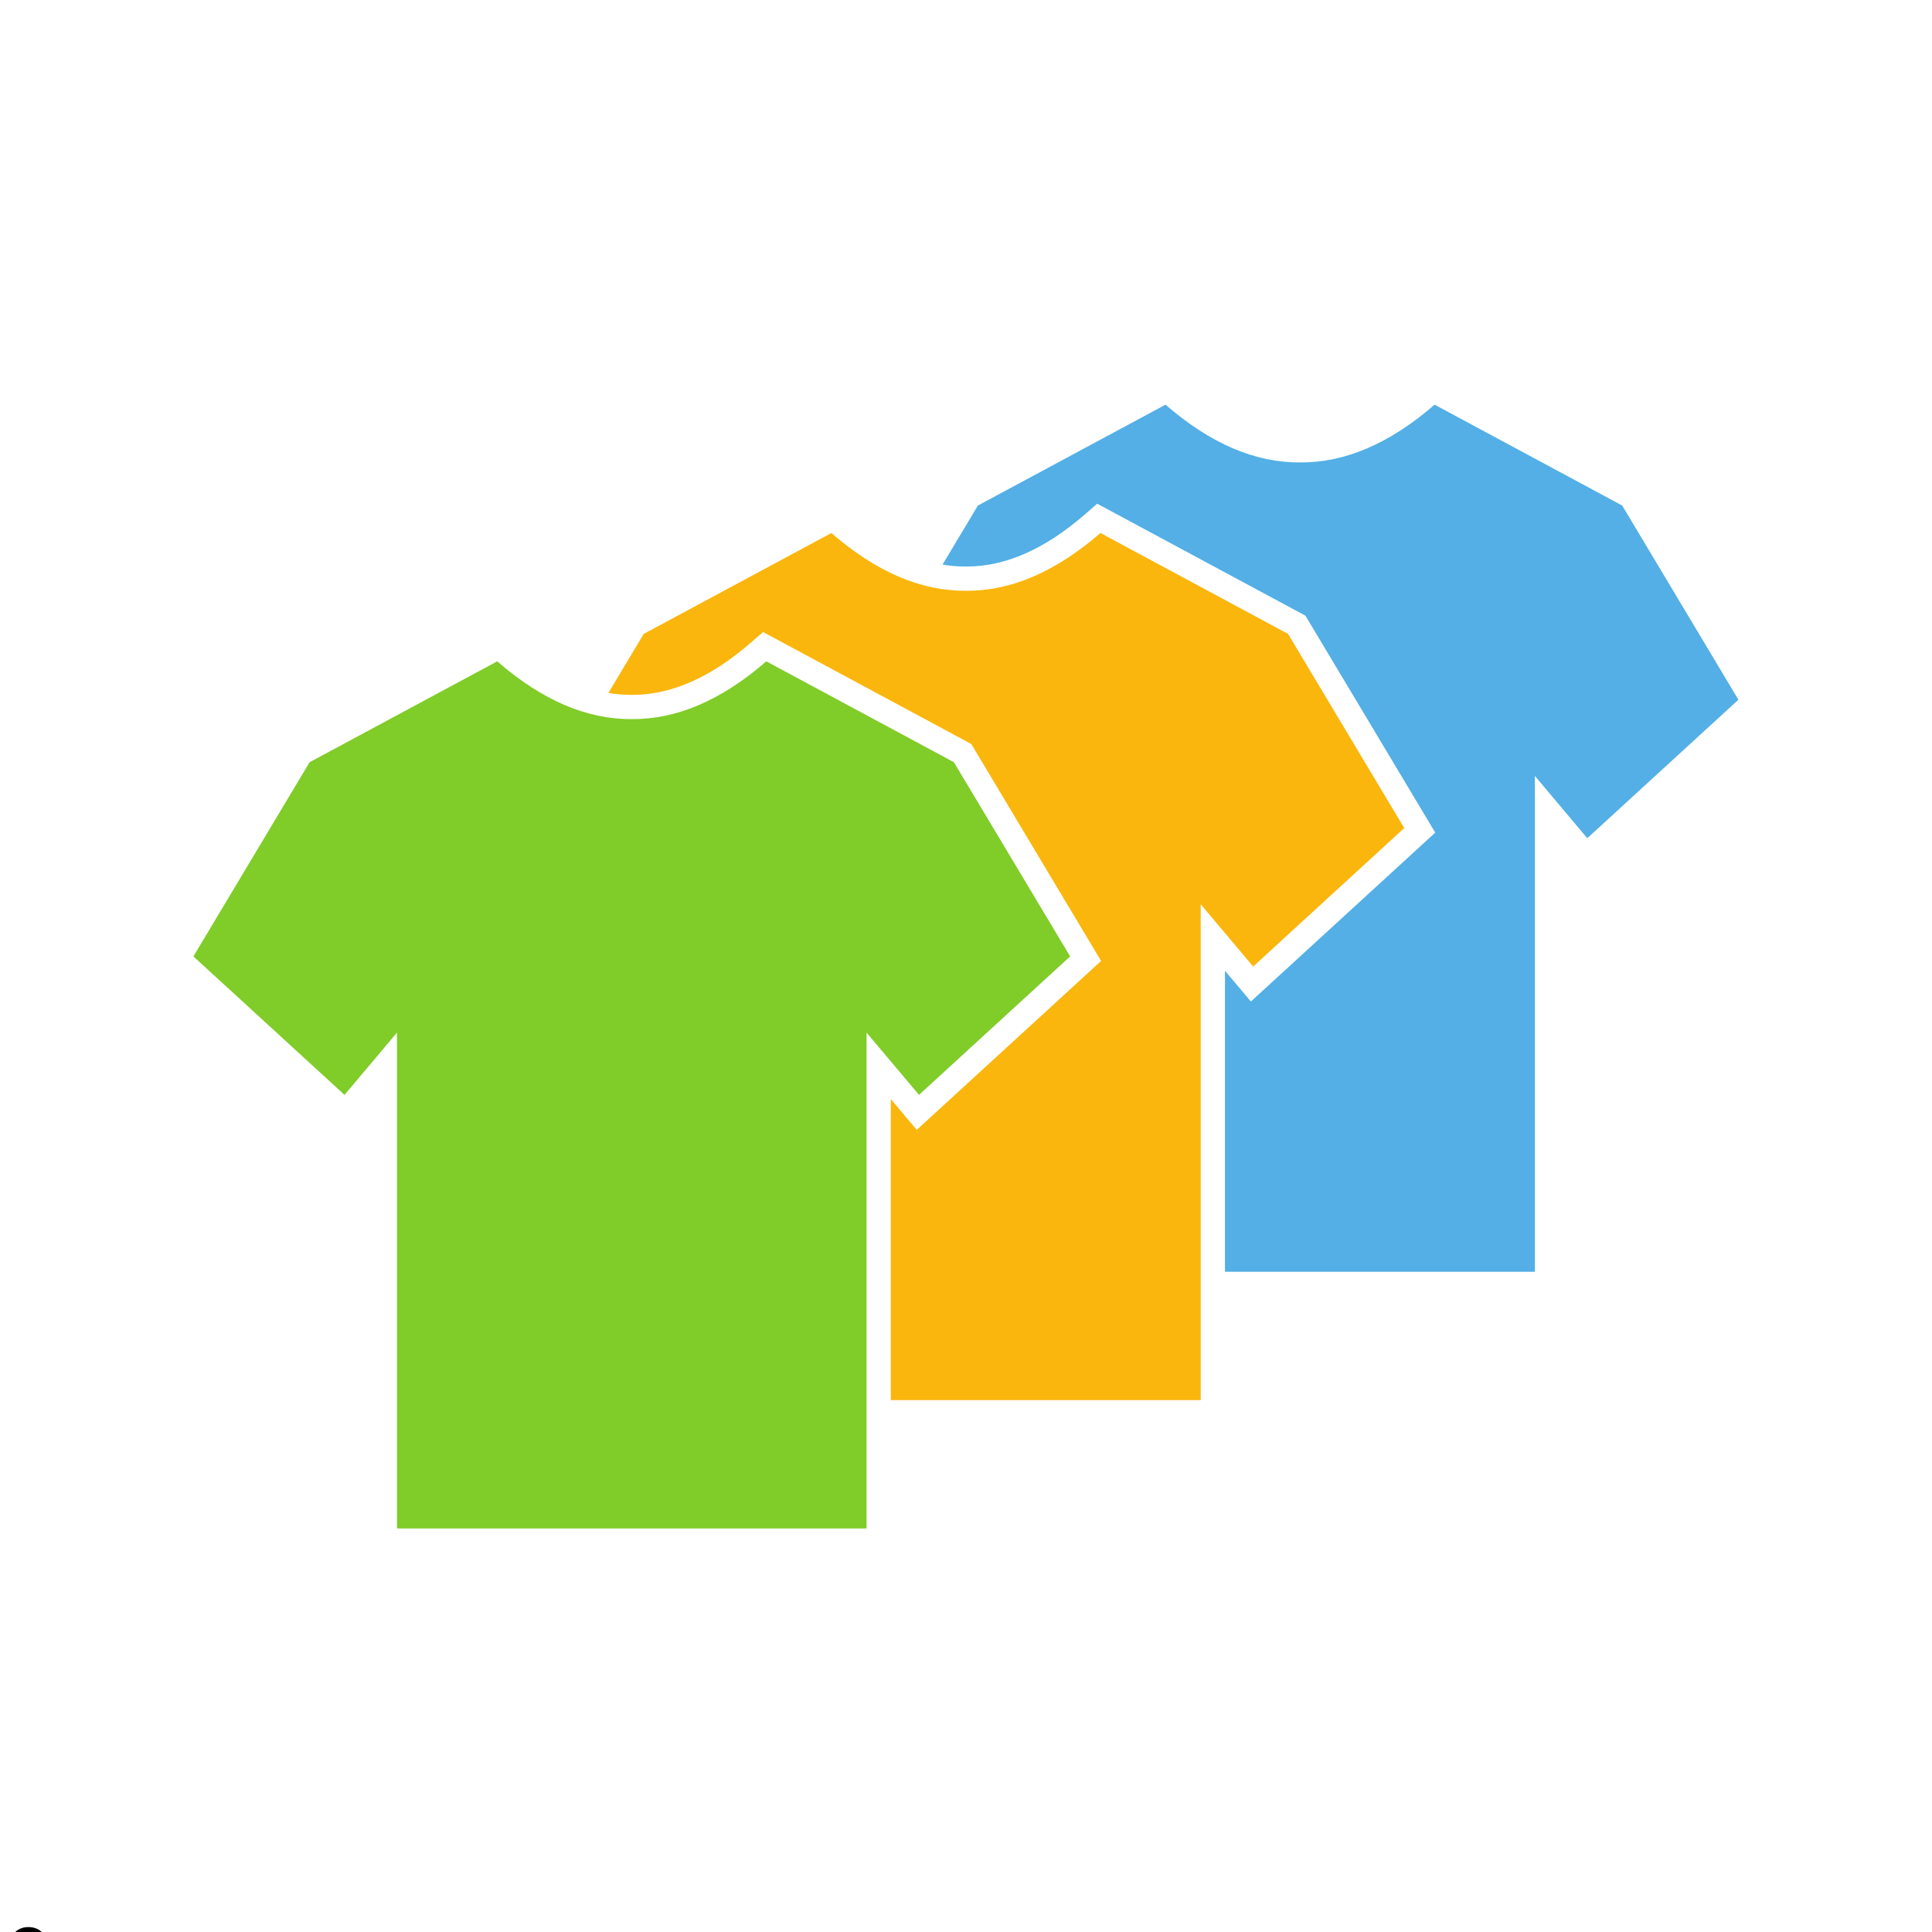
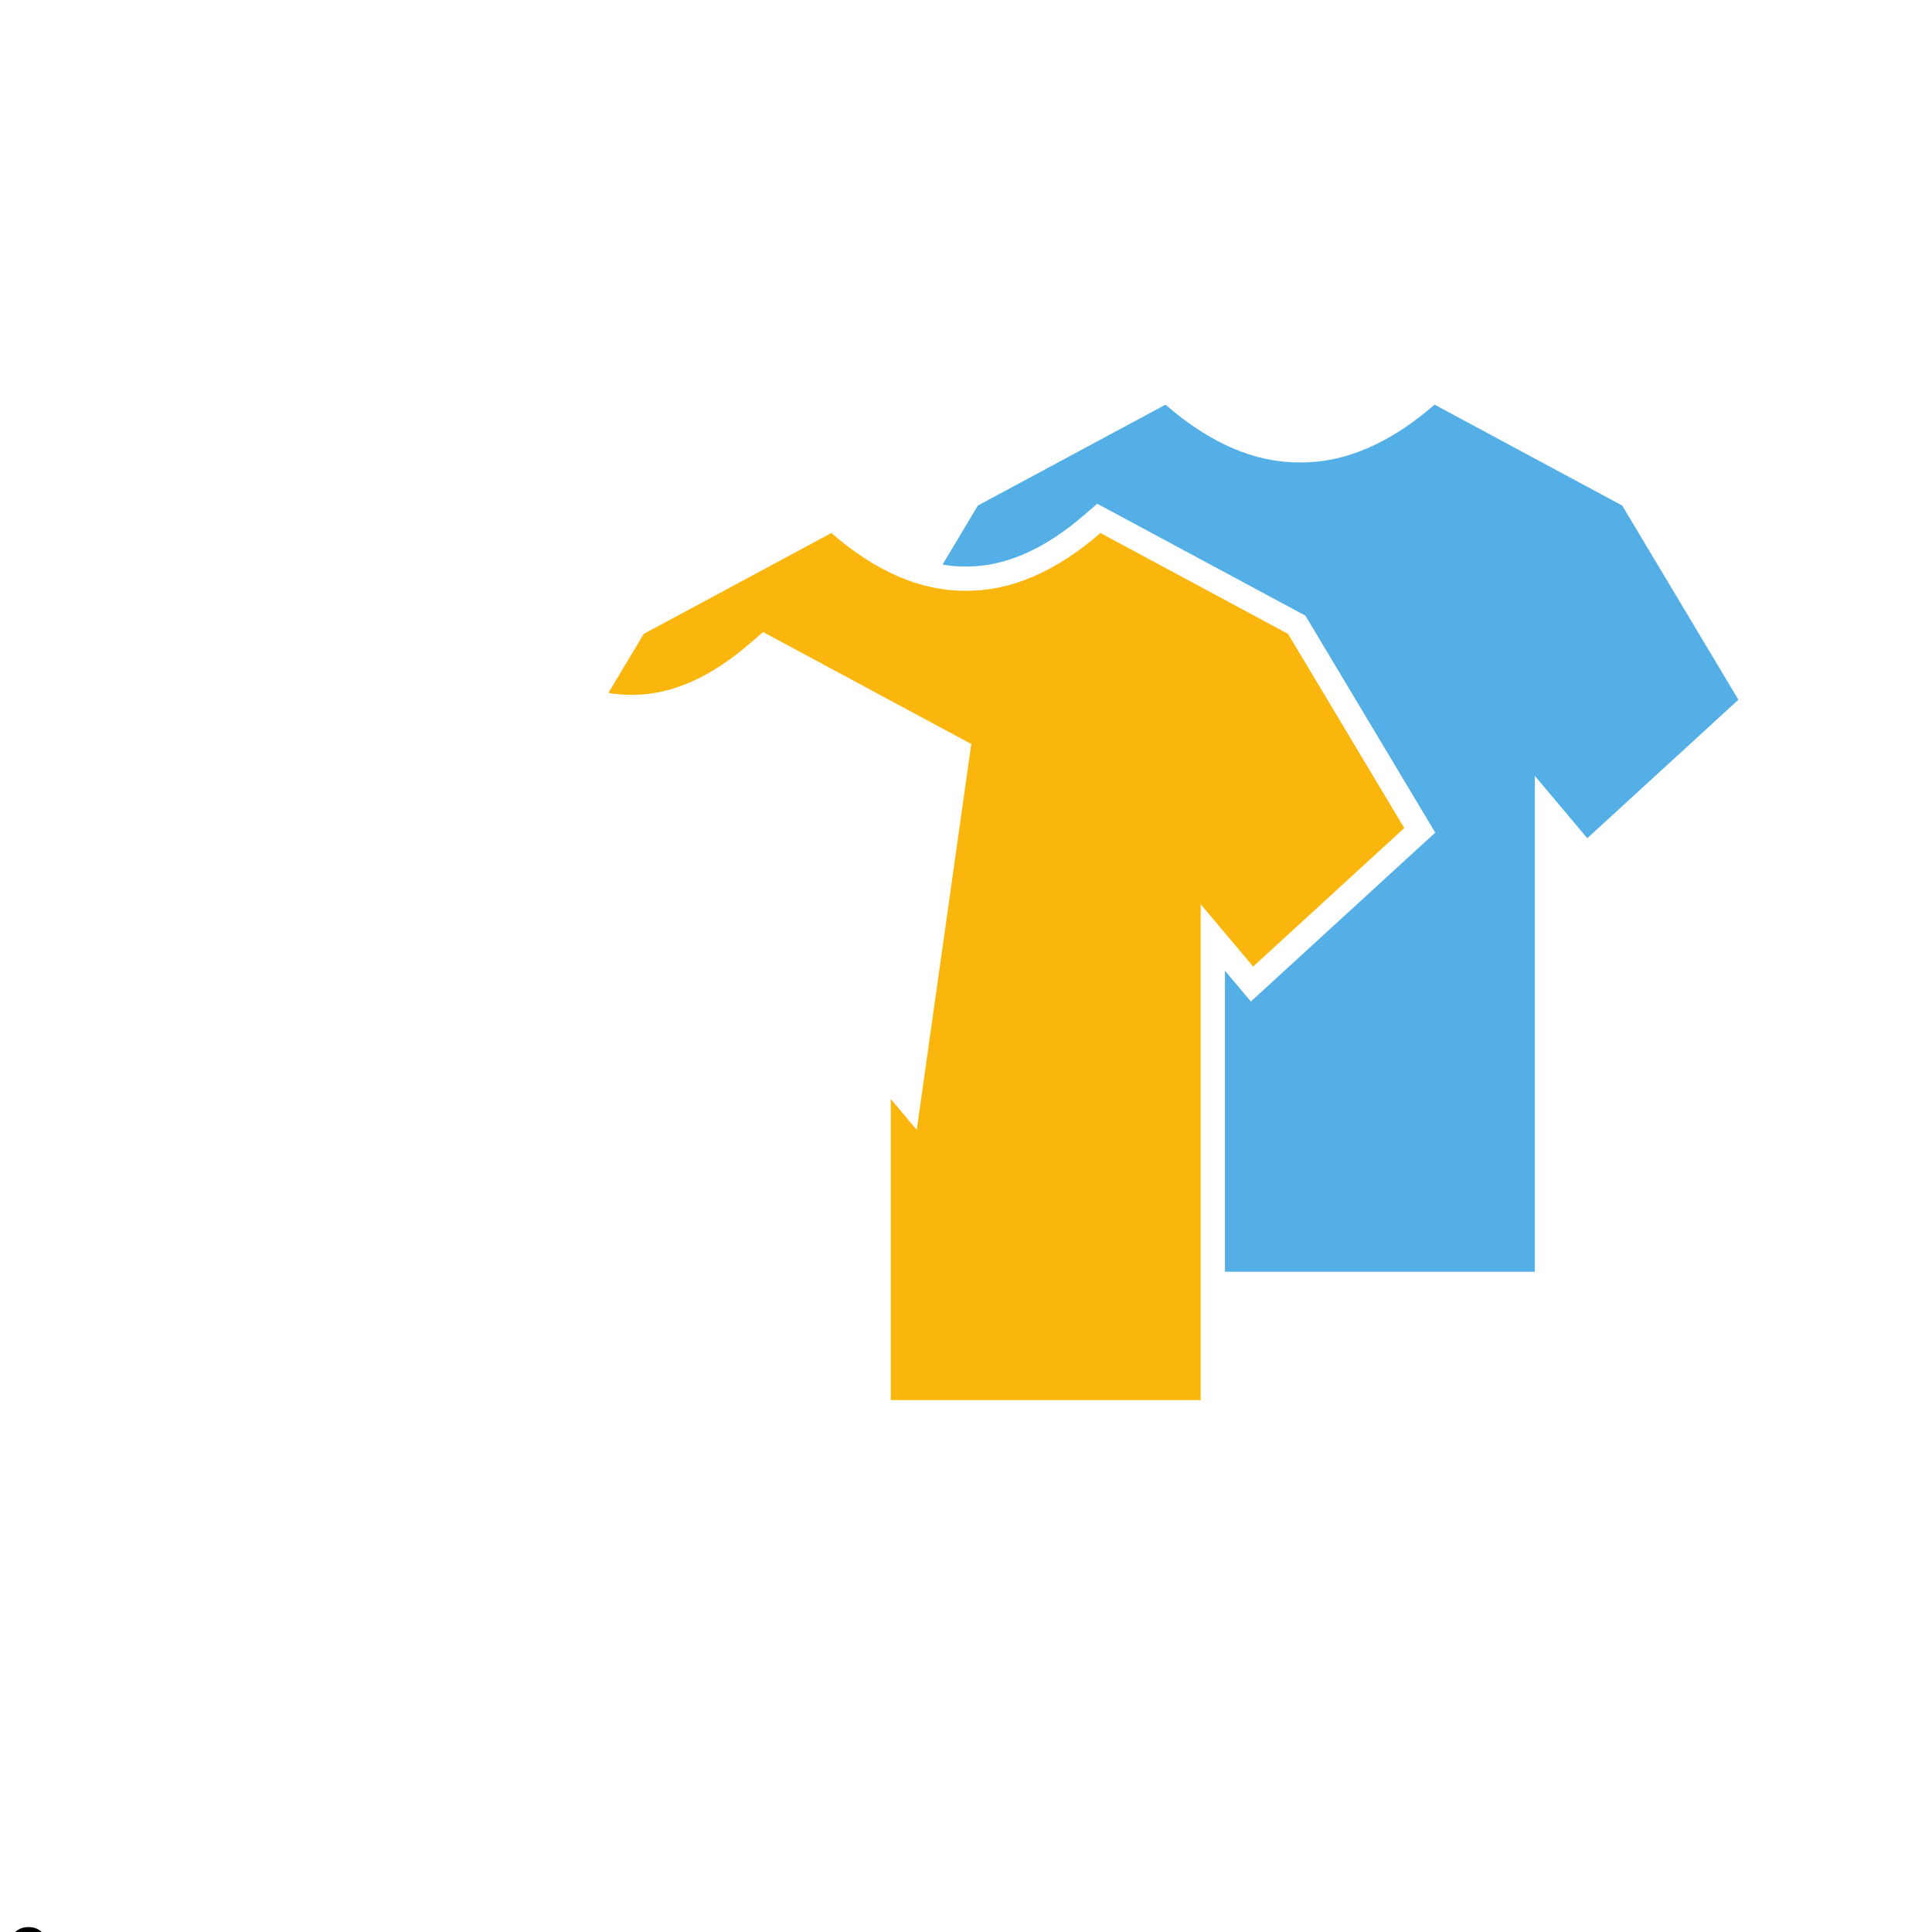
<svg xmlns="http://www.w3.org/2000/svg" width="600" zoomAndPan="magnify" viewBox="0 0 450 450" height="600" preserveAspectRatio="xMidYMid meet" version="1.0">
  <defs>
    <g />
    <clipPath id="79e885f38d">
      <path d="M 219 94.273 L 405 94.273 L 405 297 L 219 297 Z M 219 94.273 " clip-rule="nonzero" />
    </clipPath>
    <clipPath id="ce067e1c6e">
-       <path d="M 45 154 L 250 154 L 250 356.023 L 45 356.023 Z M 45 154 " clip-rule="nonzero" />
-     </clipPath>
+       </clipPath>
  </defs>
  <g clip-path="url(#79e885f38d)">
    <path fill="#53afe6" d="M 377.84 117.75 L 334.145 94.254 C 323.703 103.316 313.254 107.797 302.805 107.707 C 292.359 107.797 281.91 103.316 271.469 94.254 L 227.77 117.75 L 219.539 131.504 C 221.262 131.801 222.973 131.949 224.672 131.949 L 225.281 131.949 C 234.188 131.949 243.383 127.887 252.617 119.875 L 255.559 117.324 L 304.055 143.398 L 334.297 193.93 L 291.352 233.273 L 285.316 226.102 L 285.316 296.215 L 357.5 296.215 L 357.5 180.723 L 369.707 195.234 L 404.91 162.98 L 377.84 117.75 " fill-opacity="1" fill-rule="nonzero" />
  </g>
-   <path fill="#fab60d" d="M 300.012 147.645 L 256.316 124.145 C 245.875 133.207 235.426 137.688 224.977 137.602 C 214.531 137.688 204.082 133.207 193.641 124.145 L 149.941 147.645 L 141.711 161.398 C 143.434 161.691 145.145 161.84 146.844 161.84 L 147.457 161.84 C 156.359 161.84 165.555 157.777 174.789 149.77 L 177.734 147.215 L 226.23 173.293 L 256.465 223.824 L 213.527 263.168 L 207.488 255.996 L 207.488 326.109 L 279.668 326.109 L 279.668 210.617 L 291.883 225.129 L 327.078 192.871 L 300.012 147.645 " fill-opacity="1" fill-rule="nonzero" />
+   <path fill="#fab60d" d="M 300.012 147.645 L 256.316 124.145 C 245.875 133.207 235.426 137.688 224.977 137.602 C 214.531 137.688 204.082 133.207 193.641 124.145 L 149.941 147.645 L 141.711 161.398 C 143.434 161.691 145.145 161.84 146.844 161.84 L 147.457 161.84 C 156.359 161.84 165.555 157.777 174.789 149.77 L 177.734 147.215 L 226.23 173.293 L 213.527 263.168 L 207.488 255.996 L 207.488 326.109 L 279.668 326.109 L 279.668 210.617 L 291.883 225.129 L 327.078 192.871 L 300.012 147.645 " fill-opacity="1" fill-rule="nonzero" />
  <g clip-path="url(#ce067e1c6e)">
    <path fill="#80cc28" d="M 222.184 177.535 L 178.488 154.039 C 168.047 163.102 157.598 167.582 147.148 167.492 C 136.703 167.582 126.254 163.102 115.812 154.039 L 72.113 177.535 L 45.047 222.766 L 80.246 255.02 L 92.461 240.512 L 92.461 356.004 L 201.84 356.004 L 201.84 240.512 L 214.055 255.02 L 249.254 222.766 L 222.184 177.535 " fill-opacity="1" fill-rule="nonzero" />
  </g>
  <g fill="#000000" fill-opacity="1">
    <g transform="translate(0, 456.493)">
      <g>
        <path d="M 6.609 0.219 C 5.785 0.219 5.055 0.051 4.422 -0.281 C 3.785 -0.625 3.301 -1.094 2.969 -1.688 C 2.633 -2.281 2.469 -2.953 2.469 -3.703 C 2.469 -4.453 2.633 -5.125 2.969 -5.719 C 3.301 -6.312 3.785 -6.781 4.422 -7.125 C 5.055 -7.469 5.785 -7.641 6.609 -7.641 C 7.453 -7.641 8.191 -7.473 8.828 -7.141 C 9.461 -6.805 9.945 -6.344 10.281 -5.75 C 10.613 -5.156 10.781 -4.484 10.781 -3.734 C 10.781 -2.586 10.398 -1.641 9.641 -0.891 C 8.891 -0.148 7.879 0.219 6.609 0.219 Z M 6.609 0.219 " />
      </g>
    </g>
  </g>
</svg>